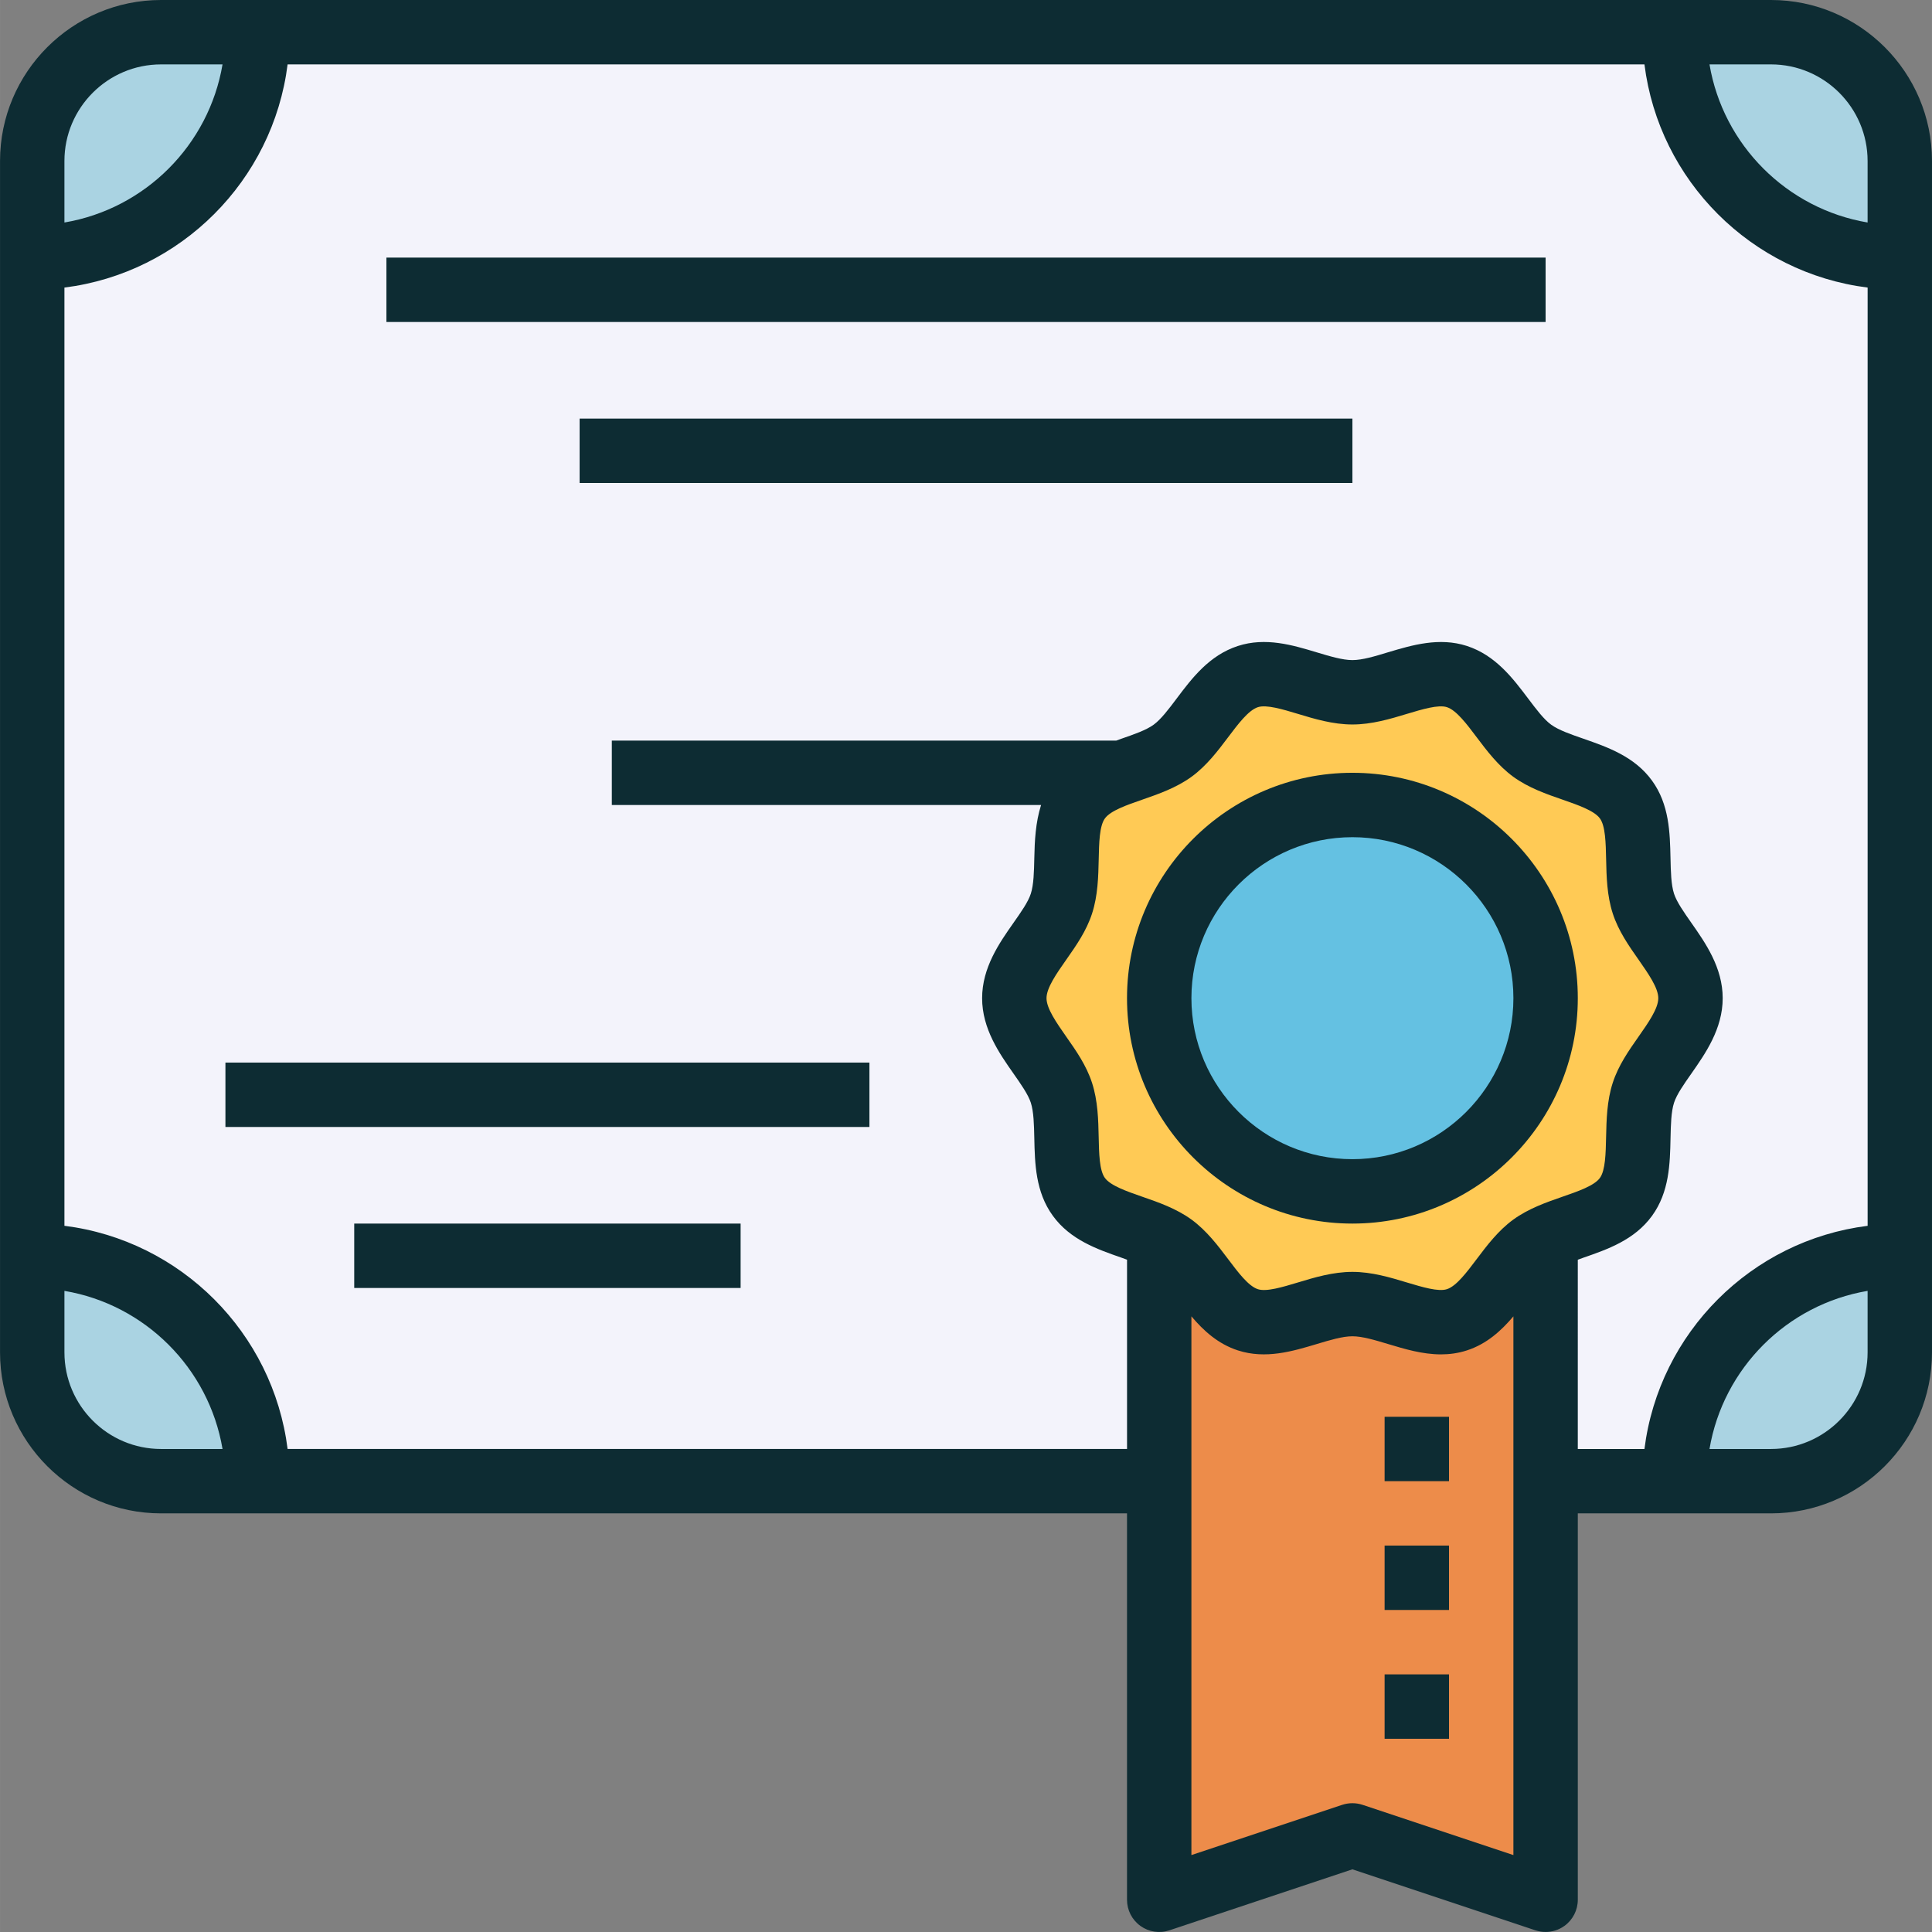
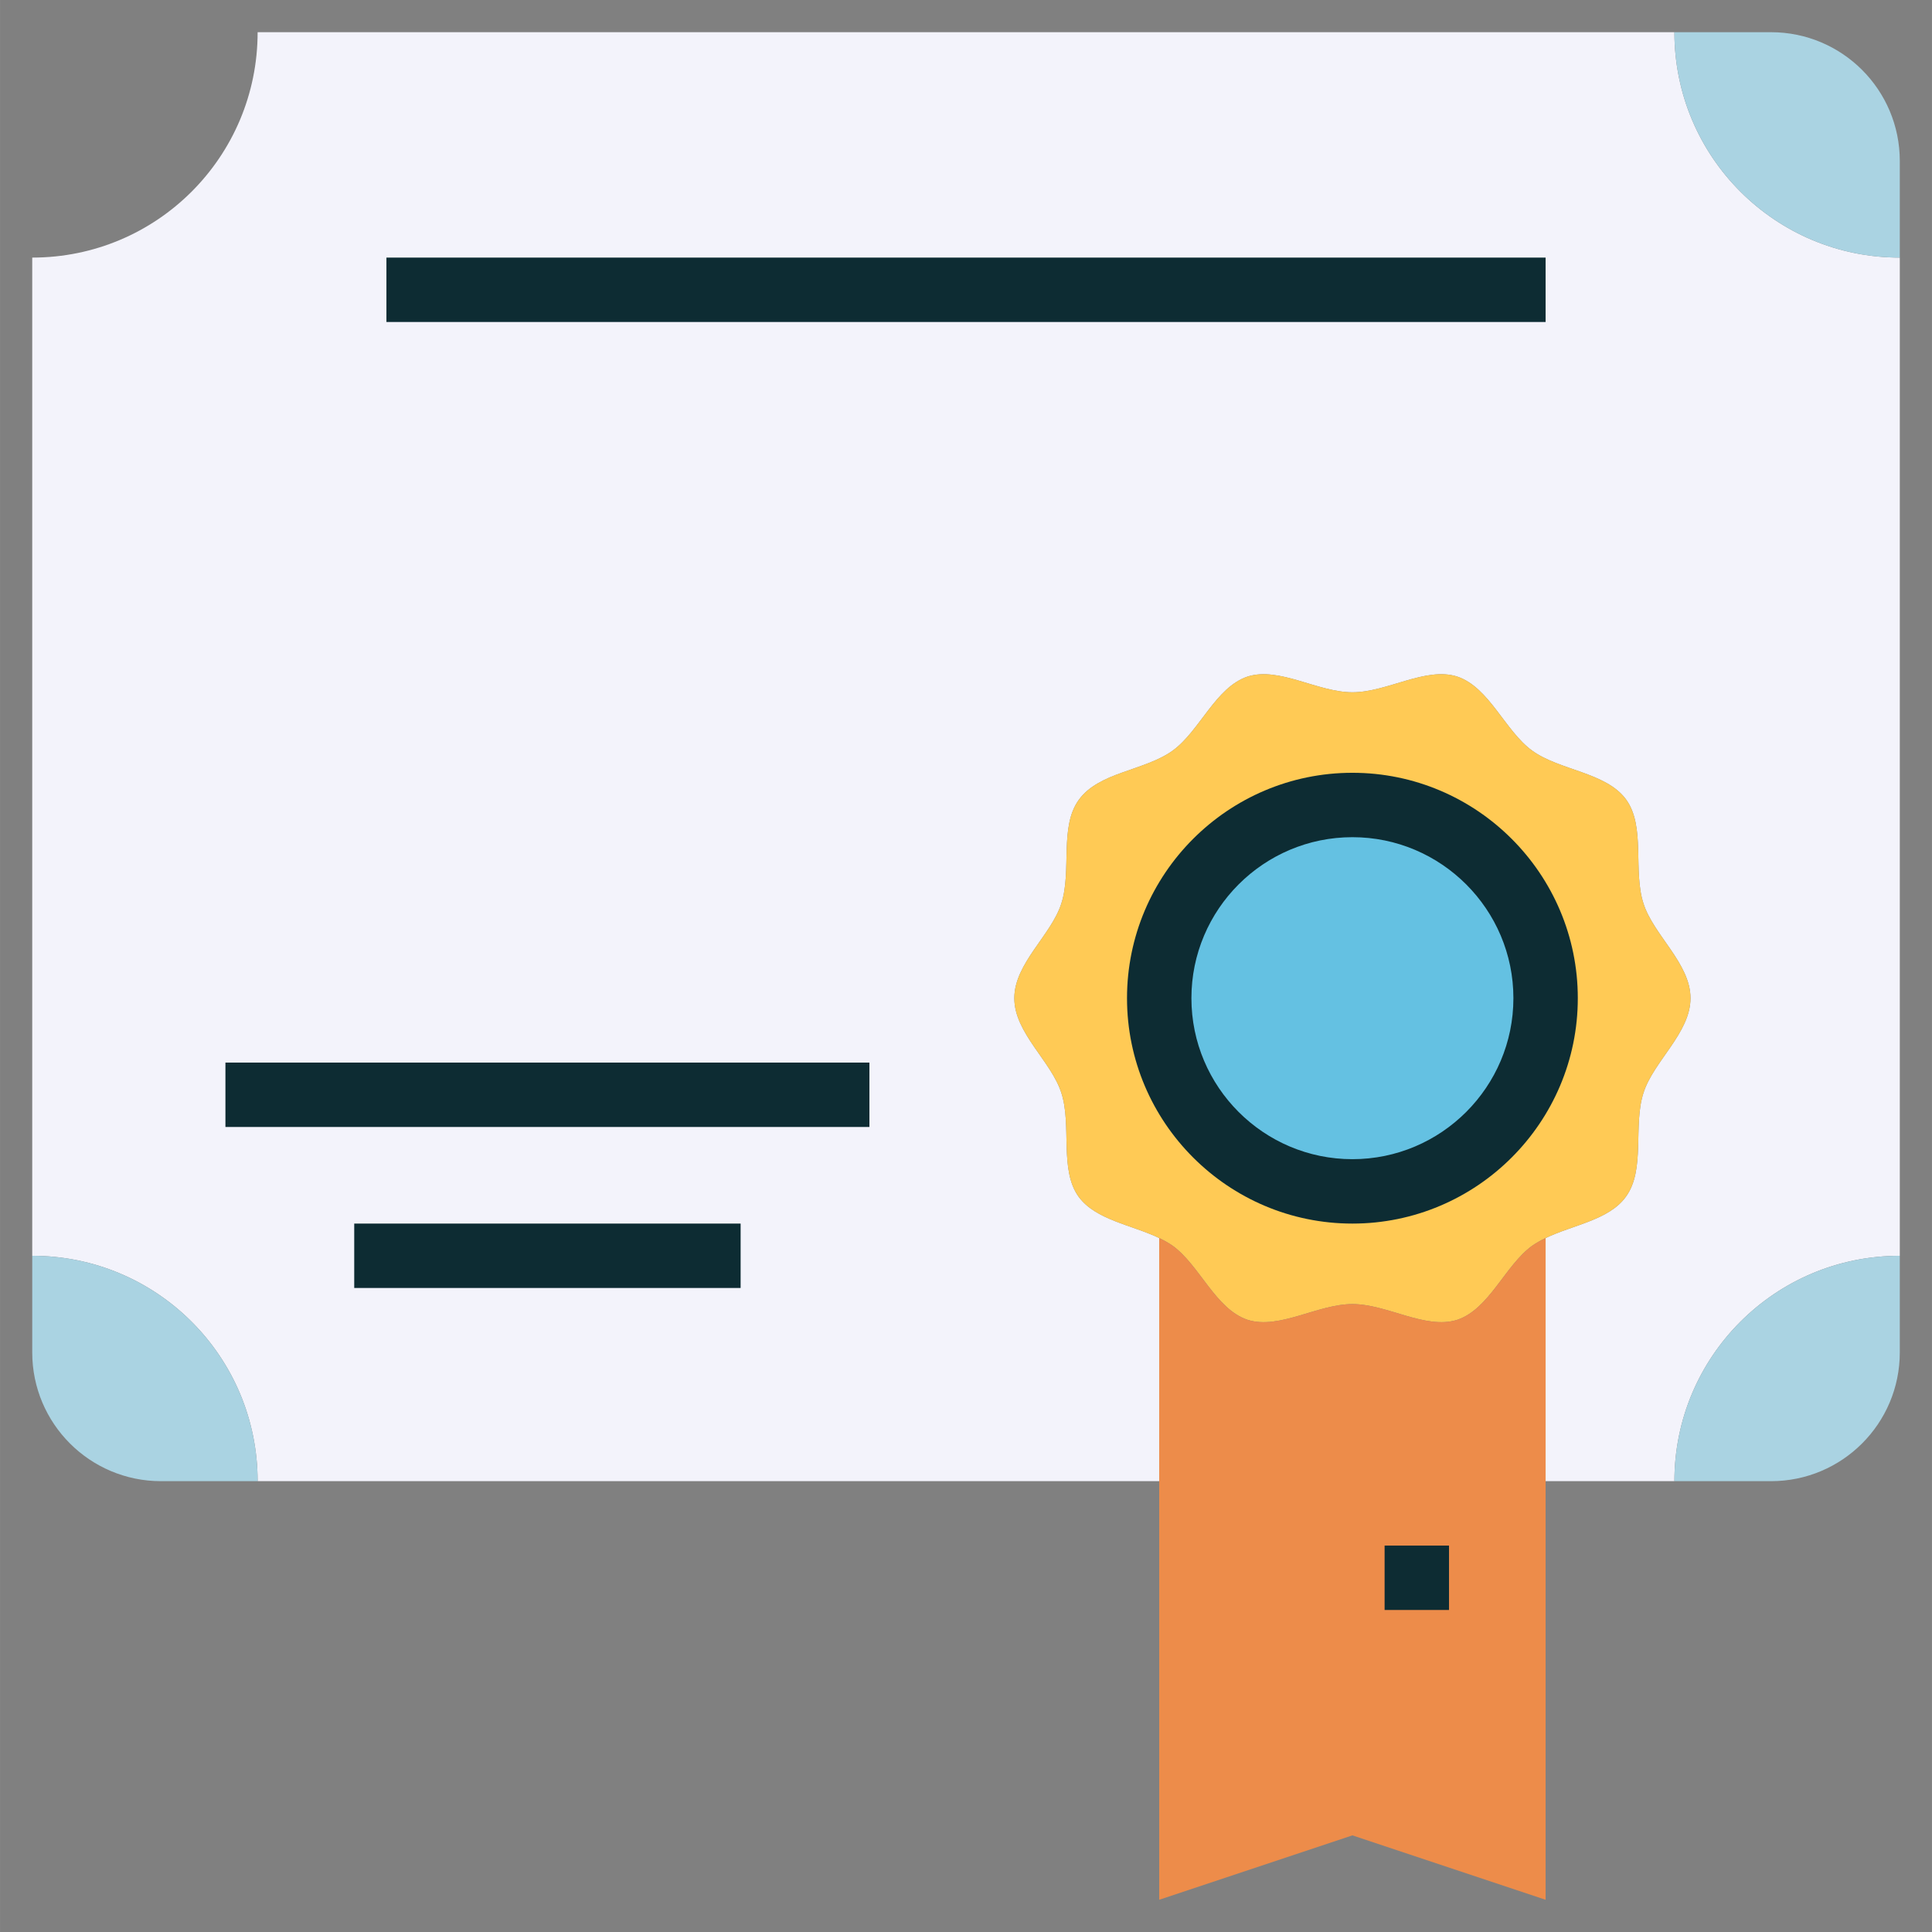
<svg xmlns="http://www.w3.org/2000/svg" height="480pt" viewBox="0 0 480 480.008" width="480pt">
  <rect x="0" y="0" width="480" height="480.008" fill="#808080" stroke="none" />
  <path d="m268.004 297.359c4.242 5.762 13.199 6.961 20 10.242v60.398h-224c0-30.961-25.039-56-56-56v-248c30.961 0 56-25.039 56-56h352c0 30.961 25.039 56 56 56v248c-30.961 0-56 25.039-56 56h-32v-60.398c6.801-3.281 15.762-4.48 19.922-10.242 4.957-6.719 1.758-17.758 4.398-25.84 2.48-7.84 11.68-14.879 11.68-23.52s-9.199-15.68-11.68-23.52c-2.641-8.082.559-19.121-4.32-25.84-4.961-6.801-16.559-7.199-23.359-12.16-6.719-4.879-10.641-15.762-18.641-18.402-7.84-2.477-17.359 3.922-26 3.922s-18.16-6.398-26-3.922c-8 2.641-11.918 13.523-18.641 18.402-3.52 2.559-8.32 3.918-12.719 5.52-4.242 1.52-8.16 3.359-10.559 6.641-4.961 6.719-1.762 17.758-4.402 25.84-2.48 7.84-11.68 14.879-11.68 23.52s9.199 15.68 11.68 23.52c2.641 8.082-.559 19.121 4.32 25.84zm0 0" fill="#f3f3fb" />
  <path d="m472.004 312v24c0 17.68-14.32 32-32 32h-24c0-30.961 25.039-56 56-56zm0 0" fill="#aad3e2" />
  <path d="m472.004 64c-30.961 0-56-25.039-56-56h24c17.68 0 32 14.32 32 32zm0 0" fill="#aad3e2" />
  <path d="m384.004 248c0 26.508-21.488 48-48 48-26.508 0-48-21.492-48-48s21.492-48 48-48c26.512 0 48 21.492 48 48zm0 0" fill="#64c1e2" />
  <path d="m336.004 296c26.48 0 48-21.52 48-48s-21.52-48-48-48c-26.48 0-48 21.52-48 48s21.52 48 48 48zm-44.641-109.52c6.723-4.879 10.641-15.762 18.641-18.402 7.84-2.477 17.359 3.922 26 3.922s18.16-6.398 26-3.922c8 2.641 11.922 13.523 18.641 18.402 6.801 4.961 18.398 5.359 23.359 12.16 4.879 6.719 1.68 17.758 4.32 25.84 2.48 7.84 11.68 14.879 11.68 23.52s-9.199 15.68-11.68 23.52c-2.641 8.082.559 19.121-4.398 25.84-4.16 5.762-13.121 6.961-19.922 10.242-1.199.559-2.32 1.199-3.359 1.918-6.719 4.879-10.641 15.762-18.641 18.402-7.84 2.477-17.359-3.922-26-3.922s-18.16 6.398-26 3.922c-8-2.641-11.918-13.523-18.641-18.402-1.039-.719-2.16-1.359-3.359-1.918-6.801-3.281-15.758-4.48-20-10.242-4.879-6.719-1.68-17.758-4.32-25.84-2.48-7.84-11.68-14.879-11.68-23.52s9.199-15.68 11.68-23.52c2.641-8.082-.559-19.121 4.402-25.84 2.398-3.281 6.316-5.121 10.559-6.641 4.398-1.602 9.199-2.961 12.719-5.52zm0 0" fill="#ffca55" />
-   <path d="m291.363 309.52c6.723 4.879 10.641 15.762 18.641 18.402 7.84 2.477 17.359-3.922 26-3.922s18.16 6.398 26 3.922c8-2.641 11.922-13.523 18.641-18.402 1.039-.719 2.16-1.359 3.359-1.918v164.398l-48-16-48 16v-164.398c1.199.559 2.32 1.199 3.359 1.918zm0 0" fill="#ed8c4a" />
-   <path d="m40.004 8h24c0 30.961-25.039 56-56 56v-24c0-17.68 14.32-32 32-32zm0 0" fill="#aad3e2" />
+   <path d="m291.363 309.52c6.723 4.879 10.641 15.762 18.641 18.402 7.84 2.477 17.359-3.922 26-3.922s18.16 6.398 26 3.922c8-2.641 11.922-13.523 18.641-18.402 1.039-.719 2.16-1.359 3.359-1.918v164.398l-48-16-48 16v-164.398c1.199.559 2.32 1.199 3.359 1.918m0 0" fill="#ed8c4a" />
  <path d="m8.004 312c30.961 0 56 25.039 56 56h-24c-17.68 0-32-14.32-32-32zm0 0" fill="#aad3e2" />
  <g fill="#0d2c33">
-     <path d="m440.004 0h-400c-22.055 0-40 17.945-40 40v296c0 22.055 17.945 40 40 40h240v96c0 2.566 1.23 4.984 3.328 6.496 2.09 1.504 4.77 1.918 7.207 1.098l45.465-15.16 45.473 15.16c.824.27 1.68.406 2.527.406 1.656 0 3.297-.512 4.672-1.504 2.098-1.512 3.328-3.93 3.328-6.496v-96h48c22.055 0 40-17.945 40-40v-296c0-22.055-17.945-40-40-40zm24 40v15.281c-20.055-3.395-35.887-19.227-39.281-39.281h15.281c13.23 0 24 10.77 24 24zm-424-24h15.281c-3.395 20.055-19.227 35.887-39.281 39.281v-15.281c0-13.23 10.77-24 24-24zm-24 320v-15.281c20.055 3.387 35.887 19.227 39.281 39.281h-15.281c-13.23 0-24-10.77-24-24zm248.871-97.512c2.473-3.52 5.035-7.168 6.441-11.504 1.465-4.496 1.559-9.258 1.656-13.473.086-4.078.176-8.305 1.543-10.176 1.402-1.93 5.418-3.32 9.297-4.664 3.961-1.375 8.441-2.93 12.23-5.688 3.746-2.727 6.578-6.488 9.074-9.801 2.488-3.305 5.062-6.719 7.398-7.48 2.098-.695 6.113.504 9.977 1.672 4.07 1.234 8.688 2.625 13.512 2.625 4.824 0 9.449-1.391 13.52-2.625 3.855-1.16 7.863-2.367 9.977-1.672 2.336.762 4.902 4.168 7.391 7.48 2.496 3.312 5.336 7.074 9.074 9.801 3.785 2.758 8.27 4.312 12.223 5.68 3.879 1.352 7.898 2.742 9.312 4.68 1.367 1.871 1.457 6.098 1.543 10.176.09 4.199.191 8.969 1.656 13.465 1.41 4.336 3.969 7.984 6.441 11.504 2.383 3.414 4.863 6.953 4.863 9.512s-2.48 6.098-4.871 9.512c-2.473 3.52-5.031 7.168-6.441 11.504-1.465 4.496-1.559 9.258-1.656 13.473-.086 4.078-.176 8.305-1.543 10.176-1.398 1.93-5.414 3.32-9.297 4.664-3.961 1.375-8.438 2.93-12.23 5.688-3.746 2.727-6.578 6.488-9.074 9.801-2.488 3.305-5.062 6.719-7.398 7.48-2.105.695-6.113-.512-9.977-1.672-4.07-1.234-8.688-2.625-13.512-2.625-4.824 0-9.449 1.391-13.52 2.625-3.855 1.16-7.863 2.375-9.977 1.672-2.336-.762-4.902-4.168-7.391-7.48-2.496-3.312-5.336-7.074-9.074-9.801-3.781-2.758-8.27-4.312-12.223-5.68-3.879-1.352-7.895-2.742-9.312-4.68-1.367-1.871-1.457-6.098-1.543-10.176-.09-4.199-.191-8.969-1.656-13.465-1.41-4.336-3.969-7.984-6.441-11.504-2.383-3.414-4.863-6.953-4.863-9.512s2.48-6.098 4.871-9.512zm73.656 209.926c-1.648-.543-3.414-.543-5.062 0l-37.465 12.48v-133.848c3.016 3.555 6.578 6.848 11.559 8.465 6.891 2.23 13.602.207 19.531-1.566 3.32-1 6.445-1.945 8.91-1.945s5.594.945 8.906 1.938c4.062 1.223 8.492 2.559 13.094 2.559 2.113 0 4.266-.281 6.434-.984 4.984-1.617 8.551-4.918 11.566-8.465v133.848zm53.473-135.43c.496-.176.93-.352 1.441-.527 5.918-2.051 12.633-4.379 16.992-10.367 4.32-5.938 4.473-13.012 4.605-19.25.074-3.406.145-6.617.875-8.871.664-2.059 2.438-4.586 4.316-7.258 3.457-4.949 7.77-11.094 7.77-18.711s-4.312-13.762-7.777-18.703c-1.871-2.672-3.645-5.199-4.316-7.258-.73-2.254-.801-5.473-.875-8.863-.137-6.238-.285-13.32-4.605-19.246-4.352-5.992-11.074-8.32-17-10.387-3.184-1.102-6.195-2.145-8.059-3.504-1.816-1.32-3.703-3.832-5.711-6.496-3.801-5.039-8.105-10.75-15.23-13.062-6.875-2.215-13.602-.199-19.531 1.566-3.301 1.008-6.43 1.953-8.895 1.953s-5.59-.945-8.902-1.938c-5.93-1.789-12.648-3.805-19.531-1.574-7.133 2.312-11.438 8.023-15.23 13.062-2 2.664-3.895 5.168-5.711 6.496-1.863 1.359-4.871 2.402-8.059 3.504-.406.145-.84.312-1.254.457h-125.312v16h106.648c-1.383 4.367-1.594 8.945-1.68 13.168-.074 3.41-.145 6.617-.871 8.871-.664 2.059-2.441 4.586-4.32 7.258-3.465 4.934-7.777 11.078-7.777 18.695s4.312 13.762 7.777 18.703c1.871 2.672 3.648 5.199 4.32 7.258.727 2.254.797 5.473.871 8.863.137 6.238.289 13.32 4.609 19.246 4.352 5.992 11.07 8.32 17 10.387.504.176.941.352 1.43.52v47.023h-208.559c-3.633-28.895-26.555-51.816-55.449-55.449v-233.102c28.895-3.633 51.816-26.555 55.449-55.449h337.109c3.625 28.895 26.555 51.816 55.449 55.449v233.109c-28.895 3.625-51.816 26.555-55.449 55.449h-16.559zm48 47.016h-15.281c3.387-20.055 19.227-35.887 39.281-39.281v15.281c0 13.23-10.77 24-24 24zm0 0" />
    <path d="m336.004 304c30.879 0 56-25.129 56-56s-25.121-56-56-56-56 25.129-56 56 25.121 56 56 56zm0-96c22.055 0 40 17.945 40 40s-17.945 40-40 40c-22.055 0-40-17.945-40-40s17.945-40 40-40zm0 0" />
    <path d="m96.004 64h288v16h-288zm0 0" />
-     <path d="m144.004 104h192v16h-192zm0 0" />
    <path d="m56.004 264h160v16h-160zm0 0" />
    <path d="m88.004 304h96v16h-96zm0 0" />
-     <path d="m344.004 352h16v16h-16zm0 0" />
    <path d="m344.004 384h16v16h-16zm0 0" />
-     <path d="m344.004 416h16v16h-16zm0 0" />
  </g>
</svg>